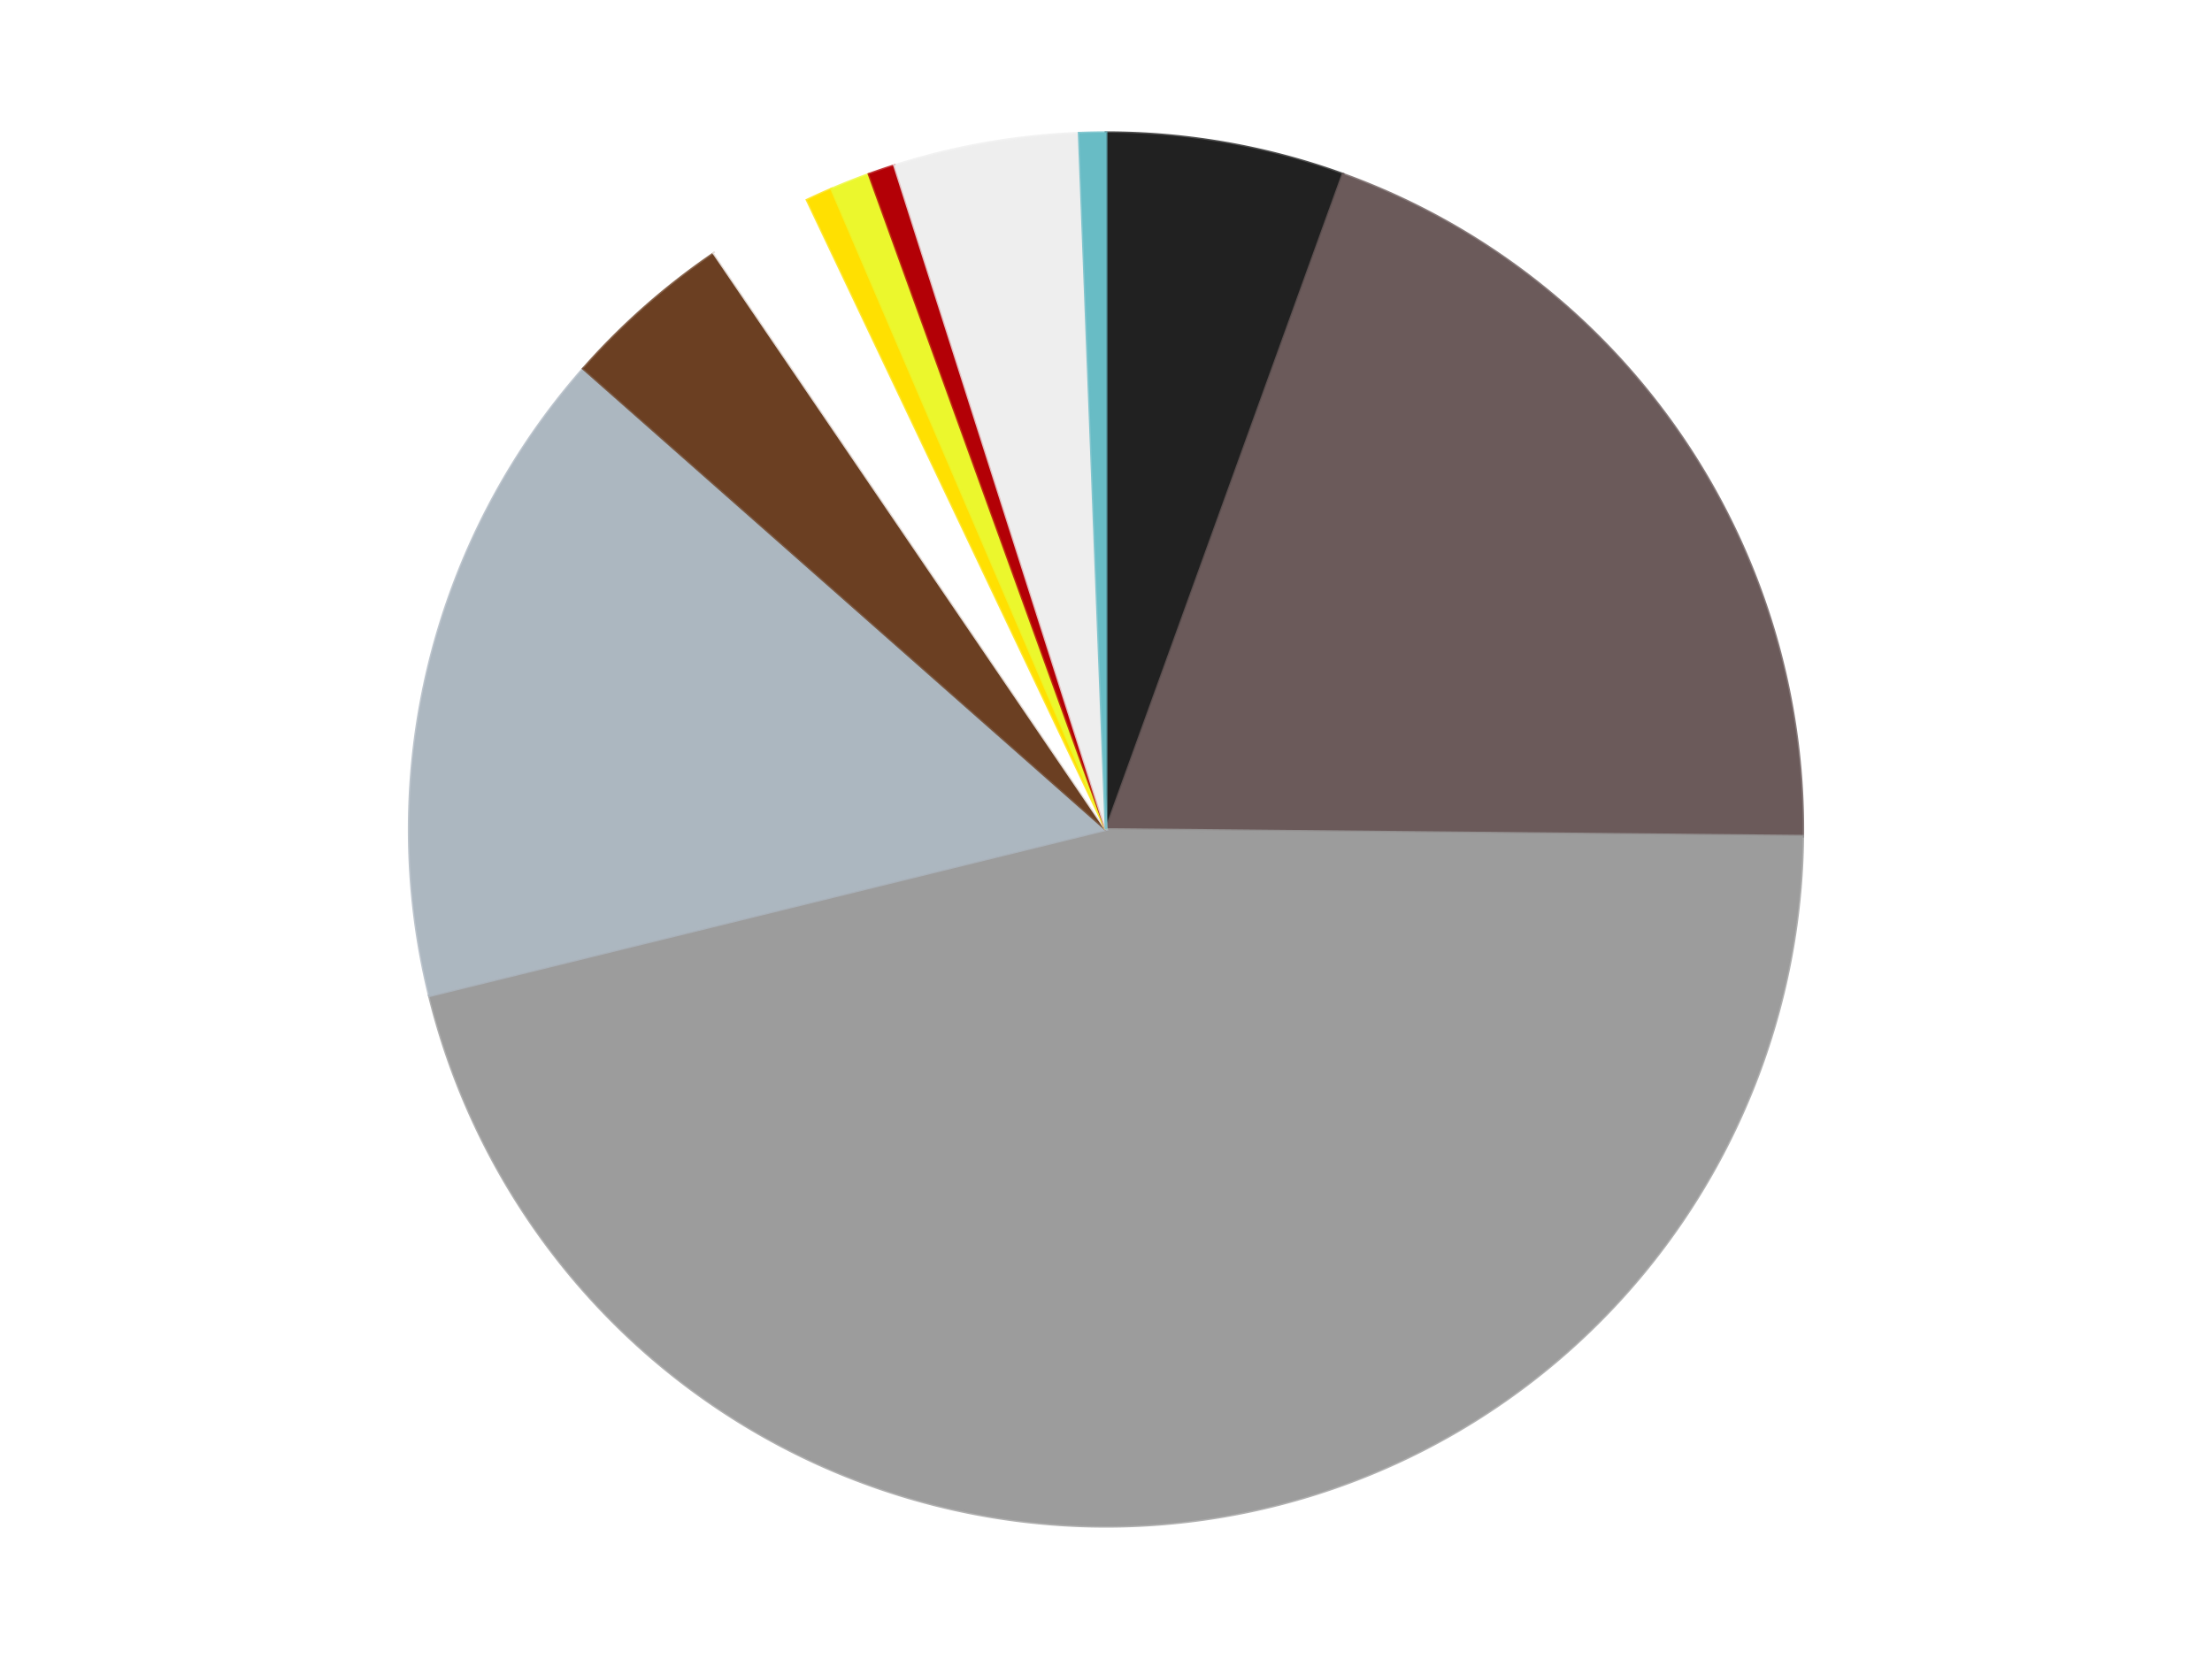
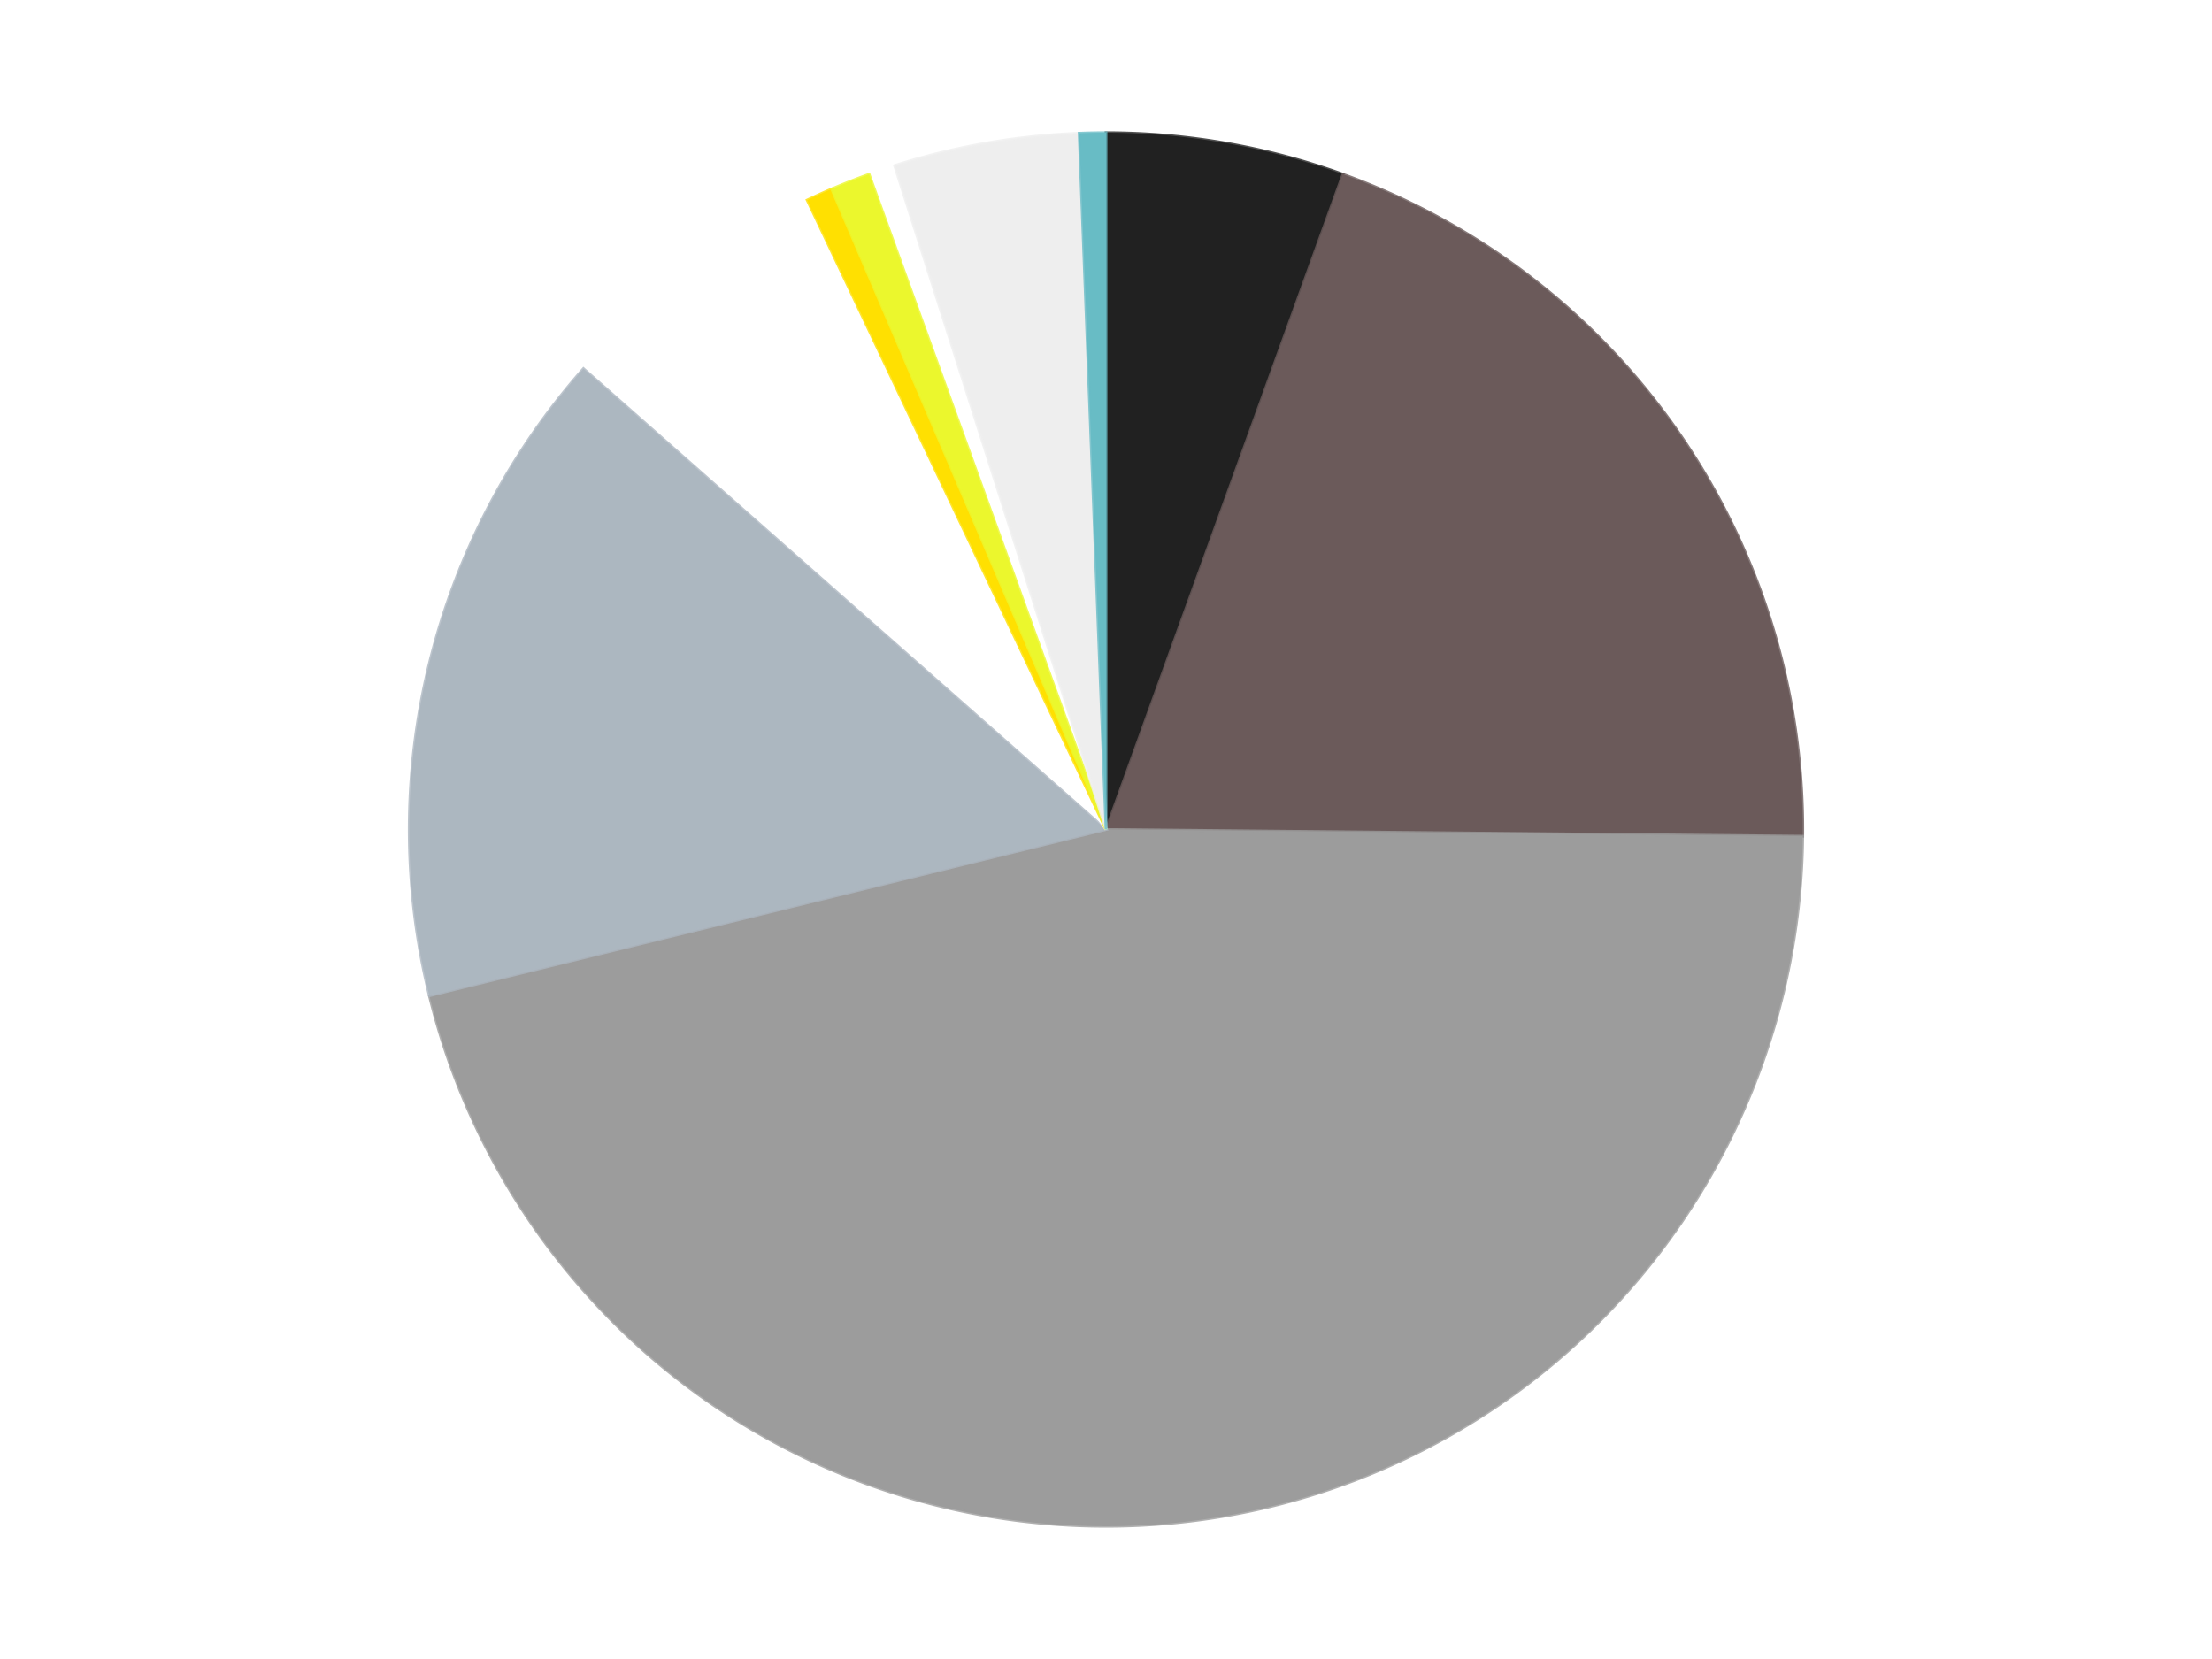
<svg xmlns="http://www.w3.org/2000/svg" xmlns:xlink="http://www.w3.org/1999/xlink" id="chart-be57290e-5148-4187-b071-edfea8f67eb6" class="pygal-chart" viewBox="0 0 800 600">
  <defs>
    <style type="text/css">#chart-be57290e-5148-4187-b071-edfea8f67eb6{-webkit-user-select:none;-webkit-font-smoothing:antialiased;font-family:Consolas,"Liberation Mono",Menlo,Courier,monospace}#chart-be57290e-5148-4187-b071-edfea8f67eb6 .title{font-family:Consolas,"Liberation Mono",Menlo,Courier,monospace;font-size:16px}#chart-be57290e-5148-4187-b071-edfea8f67eb6 .legends .legend text{font-family:Consolas,"Liberation Mono",Menlo,Courier,monospace;font-size:14px}#chart-be57290e-5148-4187-b071-edfea8f67eb6 .axis text{font-family:Consolas,"Liberation Mono",Menlo,Courier,monospace;font-size:10px}#chart-be57290e-5148-4187-b071-edfea8f67eb6 .axis text.major{font-family:Consolas,"Liberation Mono",Menlo,Courier,monospace;font-size:10px}#chart-be57290e-5148-4187-b071-edfea8f67eb6 .text-overlay text.value{font-family:Consolas,"Liberation Mono",Menlo,Courier,monospace;font-size:16px}#chart-be57290e-5148-4187-b071-edfea8f67eb6 .text-overlay text.label{font-family:Consolas,"Liberation Mono",Menlo,Courier,monospace;font-size:10px}#chart-be57290e-5148-4187-b071-edfea8f67eb6 .tooltip{font-family:Consolas,"Liberation Mono",Menlo,Courier,monospace;font-size:14px}#chart-be57290e-5148-4187-b071-edfea8f67eb6 text.no_data{font-family:Consolas,"Liberation Mono",Menlo,Courier,monospace;font-size:64px}
#chart-be57290e-5148-4187-b071-edfea8f67eb6{background-color:transparent}#chart-be57290e-5148-4187-b071-edfea8f67eb6 path,#chart-be57290e-5148-4187-b071-edfea8f67eb6 line,#chart-be57290e-5148-4187-b071-edfea8f67eb6 rect,#chart-be57290e-5148-4187-b071-edfea8f67eb6 circle{-webkit-transition:150ms;-moz-transition:150ms;transition:150ms}#chart-be57290e-5148-4187-b071-edfea8f67eb6 .graph &gt; .background{fill:transparent}#chart-be57290e-5148-4187-b071-edfea8f67eb6 .plot &gt; .background{fill:transparent}#chart-be57290e-5148-4187-b071-edfea8f67eb6 .graph{fill:rgba(0,0,0,.87)}#chart-be57290e-5148-4187-b071-edfea8f67eb6 text.no_data{fill:rgba(0,0,0,1)}#chart-be57290e-5148-4187-b071-edfea8f67eb6 .title{fill:rgba(0,0,0,1)}#chart-be57290e-5148-4187-b071-edfea8f67eb6 .legends .legend text{fill:rgba(0,0,0,.87)}#chart-be57290e-5148-4187-b071-edfea8f67eb6 .legends .legend:hover text{fill:rgba(0,0,0,1)}#chart-be57290e-5148-4187-b071-edfea8f67eb6 .axis .line{stroke:rgba(0,0,0,1)}#chart-be57290e-5148-4187-b071-edfea8f67eb6 .axis .guide.line{stroke:rgba(0,0,0,.54)}#chart-be57290e-5148-4187-b071-edfea8f67eb6 .axis .major.line{stroke:rgba(0,0,0,.87)}#chart-be57290e-5148-4187-b071-edfea8f67eb6 .axis text.major{fill:rgba(0,0,0,1)}#chart-be57290e-5148-4187-b071-edfea8f67eb6 .axis.y .guides:hover .guide.line,#chart-be57290e-5148-4187-b071-edfea8f67eb6 .line-graph .axis.x .guides:hover .guide.line,#chart-be57290e-5148-4187-b071-edfea8f67eb6 .stackedline-graph .axis.x .guides:hover .guide.line,#chart-be57290e-5148-4187-b071-edfea8f67eb6 .xy-graph .axis.x .guides:hover .guide.line{stroke:rgba(0,0,0,1)}#chart-be57290e-5148-4187-b071-edfea8f67eb6 .axis .guides:hover text{fill:rgba(0,0,0,1)}#chart-be57290e-5148-4187-b071-edfea8f67eb6 .reactive{fill-opacity:1.0;stroke-opacity:.8;stroke-width:1}#chart-be57290e-5148-4187-b071-edfea8f67eb6 .ci{stroke:rgba(0,0,0,.87)}#chart-be57290e-5148-4187-b071-edfea8f67eb6 .reactive.active,#chart-be57290e-5148-4187-b071-edfea8f67eb6 .active .reactive{fill-opacity:0.6;stroke-opacity:.9;stroke-width:4}#chart-be57290e-5148-4187-b071-edfea8f67eb6 .ci .reactive.active{stroke-width:1.5}#chart-be57290e-5148-4187-b071-edfea8f67eb6 .series text{fill:rgba(0,0,0,1)}#chart-be57290e-5148-4187-b071-edfea8f67eb6 .tooltip rect{fill:transparent;stroke:rgba(0,0,0,1);-webkit-transition:opacity 150ms;-moz-transition:opacity 150ms;transition:opacity 150ms}#chart-be57290e-5148-4187-b071-edfea8f67eb6 .tooltip .label{fill:rgba(0,0,0,.87)}#chart-be57290e-5148-4187-b071-edfea8f67eb6 .tooltip .label{fill:rgba(0,0,0,.87)}#chart-be57290e-5148-4187-b071-edfea8f67eb6 .tooltip .legend{font-size:.8em;fill:rgba(0,0,0,.54)}#chart-be57290e-5148-4187-b071-edfea8f67eb6 .tooltip .x_label{font-size:.6em;fill:rgba(0,0,0,1)}#chart-be57290e-5148-4187-b071-edfea8f67eb6 .tooltip .xlink{font-size:.5em;text-decoration:underline}#chart-be57290e-5148-4187-b071-edfea8f67eb6 .tooltip .value{font-size:1.5em}#chart-be57290e-5148-4187-b071-edfea8f67eb6 .bound{font-size:.5em}#chart-be57290e-5148-4187-b071-edfea8f67eb6 .max-value{font-size:.75em;fill:rgba(0,0,0,.54)}#chart-be57290e-5148-4187-b071-edfea8f67eb6 .map-element{fill:transparent;stroke:rgba(0,0,0,.54) !important}#chart-be57290e-5148-4187-b071-edfea8f67eb6 .map-element .reactive{fill-opacity:inherit;stroke-opacity:inherit}#chart-be57290e-5148-4187-b071-edfea8f67eb6 .color-0,#chart-be57290e-5148-4187-b071-edfea8f67eb6 .color-0 a:visited{stroke:#F44336;fill:#F44336}#chart-be57290e-5148-4187-b071-edfea8f67eb6 .color-1,#chart-be57290e-5148-4187-b071-edfea8f67eb6 .color-1 a:visited{stroke:#3F51B5;fill:#3F51B5}#chart-be57290e-5148-4187-b071-edfea8f67eb6 .color-2,#chart-be57290e-5148-4187-b071-edfea8f67eb6 .color-2 a:visited{stroke:#009688;fill:#009688}#chart-be57290e-5148-4187-b071-edfea8f67eb6 .color-3,#chart-be57290e-5148-4187-b071-edfea8f67eb6 .color-3 a:visited{stroke:#FFC107;fill:#FFC107}#chart-be57290e-5148-4187-b071-edfea8f67eb6 .color-4,#chart-be57290e-5148-4187-b071-edfea8f67eb6 .color-4 a:visited{stroke:#FF5722;fill:#FF5722}#chart-be57290e-5148-4187-b071-edfea8f67eb6 .color-5,#chart-be57290e-5148-4187-b071-edfea8f67eb6 .color-5 a:visited{stroke:#9C27B0;fill:#9C27B0}#chart-be57290e-5148-4187-b071-edfea8f67eb6 .color-6,#chart-be57290e-5148-4187-b071-edfea8f67eb6 .color-6 a:visited{stroke:#03A9F4;fill:#03A9F4}#chart-be57290e-5148-4187-b071-edfea8f67eb6 .color-7,#chart-be57290e-5148-4187-b071-edfea8f67eb6 .color-7 a:visited{stroke:#8BC34A;fill:#8BC34A}#chart-be57290e-5148-4187-b071-edfea8f67eb6 .color-8,#chart-be57290e-5148-4187-b071-edfea8f67eb6 .color-8 a:visited{stroke:#FF9800;fill:#FF9800}#chart-be57290e-5148-4187-b071-edfea8f67eb6 .color-9,#chart-be57290e-5148-4187-b071-edfea8f67eb6 .color-9 a:visited{stroke:#E91E63;fill:#E91E63}#chart-be57290e-5148-4187-b071-edfea8f67eb6 .color-10,#chart-be57290e-5148-4187-b071-edfea8f67eb6 .color-10 a:visited{stroke:#2196F3;fill:#2196F3}#chart-be57290e-5148-4187-b071-edfea8f67eb6 .text-overlay .color-0 text{fill:black}#chart-be57290e-5148-4187-b071-edfea8f67eb6 .text-overlay .color-1 text{fill:black}#chart-be57290e-5148-4187-b071-edfea8f67eb6 .text-overlay .color-2 text{fill:black}#chart-be57290e-5148-4187-b071-edfea8f67eb6 .text-overlay .color-3 text{fill:black}#chart-be57290e-5148-4187-b071-edfea8f67eb6 .text-overlay .color-4 text{fill:black}#chart-be57290e-5148-4187-b071-edfea8f67eb6 .text-overlay .color-5 text{fill:black}#chart-be57290e-5148-4187-b071-edfea8f67eb6 .text-overlay .color-6 text{fill:black}#chart-be57290e-5148-4187-b071-edfea8f67eb6 .text-overlay .color-7 text{fill:black}#chart-be57290e-5148-4187-b071-edfea8f67eb6 .text-overlay .color-8 text{fill:black}#chart-be57290e-5148-4187-b071-edfea8f67eb6 .text-overlay .color-9 text{fill:black}#chart-be57290e-5148-4187-b071-edfea8f67eb6 .text-overlay .color-10 text{fill:black}
#chart-be57290e-5148-4187-b071-edfea8f67eb6 text.no_data{text-anchor:middle}#chart-be57290e-5148-4187-b071-edfea8f67eb6 .guide.line{fill:none}#chart-be57290e-5148-4187-b071-edfea8f67eb6 .centered{text-anchor:middle}#chart-be57290e-5148-4187-b071-edfea8f67eb6 .title{text-anchor:middle}#chart-be57290e-5148-4187-b071-edfea8f67eb6 .legends .legend text{fill-opacity:1}#chart-be57290e-5148-4187-b071-edfea8f67eb6 .axis.x text{text-anchor:middle}#chart-be57290e-5148-4187-b071-edfea8f67eb6 .axis.x:not(.web) text[transform]{text-anchor:start}#chart-be57290e-5148-4187-b071-edfea8f67eb6 .axis.x:not(.web) text[transform].backwards{text-anchor:end}#chart-be57290e-5148-4187-b071-edfea8f67eb6 .axis.y text{text-anchor:end}#chart-be57290e-5148-4187-b071-edfea8f67eb6 .axis.y text[transform].backwards{text-anchor:start}#chart-be57290e-5148-4187-b071-edfea8f67eb6 .axis.y2 text{text-anchor:start}#chart-be57290e-5148-4187-b071-edfea8f67eb6 .axis.y2 text[transform].backwards{text-anchor:end}#chart-be57290e-5148-4187-b071-edfea8f67eb6 .axis .guide.line{stroke-dasharray:4,4;stroke:black}#chart-be57290e-5148-4187-b071-edfea8f67eb6 .axis .major.guide.line{stroke-dasharray:6,6;stroke:black}#chart-be57290e-5148-4187-b071-edfea8f67eb6 .horizontal .axis.y .guide.line,#chart-be57290e-5148-4187-b071-edfea8f67eb6 .horizontal .axis.y2 .guide.line,#chart-be57290e-5148-4187-b071-edfea8f67eb6 .vertical .axis.x .guide.line{opacity:0}#chart-be57290e-5148-4187-b071-edfea8f67eb6 .horizontal .axis.always_show .guide.line,#chart-be57290e-5148-4187-b071-edfea8f67eb6 .vertical .axis.always_show .guide.line{opacity:1 !important}#chart-be57290e-5148-4187-b071-edfea8f67eb6 .axis.y .guides:hover .guide.line,#chart-be57290e-5148-4187-b071-edfea8f67eb6 .axis.y2 .guides:hover .guide.line,#chart-be57290e-5148-4187-b071-edfea8f67eb6 .axis.x .guides:hover .guide.line{opacity:1}#chart-be57290e-5148-4187-b071-edfea8f67eb6 .axis .guides:hover text{opacity:1}#chart-be57290e-5148-4187-b071-edfea8f67eb6 .nofill{fill:none}#chart-be57290e-5148-4187-b071-edfea8f67eb6 .subtle-fill{fill-opacity:.2}#chart-be57290e-5148-4187-b071-edfea8f67eb6 .dot{stroke-width:1px;fill-opacity:1;stroke-opacity:1}#chart-be57290e-5148-4187-b071-edfea8f67eb6 .dot.active{stroke-width:5px}#chart-be57290e-5148-4187-b071-edfea8f67eb6 .dot.negative{fill:transparent}#chart-be57290e-5148-4187-b071-edfea8f67eb6 text,#chart-be57290e-5148-4187-b071-edfea8f67eb6 tspan{stroke:none !important}#chart-be57290e-5148-4187-b071-edfea8f67eb6 .series text.active{opacity:1}#chart-be57290e-5148-4187-b071-edfea8f67eb6 .tooltip rect{fill-opacity:.95;stroke-width:.5}#chart-be57290e-5148-4187-b071-edfea8f67eb6 .tooltip text{fill-opacity:1}#chart-be57290e-5148-4187-b071-edfea8f67eb6 .showable{visibility:hidden}#chart-be57290e-5148-4187-b071-edfea8f67eb6 .showable.shown{visibility:visible}#chart-be57290e-5148-4187-b071-edfea8f67eb6 .gauge-background{fill:rgba(229,229,229,1);stroke:none}#chart-be57290e-5148-4187-b071-edfea8f67eb6 .bg-lines{stroke:transparent;stroke-width:2px}</style>
    <script type="text/javascript">window.pygal = window.pygal || {};window.pygal.config = window.pygal.config || {};window.pygal.config['be57290e-5148-4187-b071-edfea8f67eb6'] = {"allow_interruptions": false, "box_mode": "extremes", "classes": ["pygal-chart"], "css": ["file://style.css", "file://graph.css"], "defs": [], "disable_xml_declaration": false, "dots_size": 2.5, "dynamic_print_values": false, "explicit_size": false, "fill": false, "force_uri_protocol": "https", "formatter": null, "half_pie": false, "height": 600, "include_x_axis": false, "inner_radius": 0, "interpolate": null, "interpolation_parameters": {}, "interpolation_precision": 250, "inverse_y_axis": false, "js": ["//kozea.github.io/pygal.js/2.0.x/pygal-tooltips.min.js"], "legend_at_bottom": false, "legend_at_bottom_columns": null, "legend_box_size": 12, "logarithmic": false, "margin": 20, "margin_bottom": null, "margin_left": null, "margin_right": null, "margin_top": null, "max_scale": 16, "min_scale": 4, "missing_value_fill_truncation": "x", "no_data_text": "No data", "no_prefix": false, "order_min": null, "pretty_print": false, "print_labels": false, "print_values": false, "print_values_position": "center", "print_zeroes": true, "range": null, "rounded_bars": null, "secondary_range": null, "show_dots": true, "show_legend": false, "show_minor_x_labels": true, "show_minor_y_labels": true, "show_only_major_dots": false, "show_x_guides": false, "show_x_labels": true, "show_y_guides": true, "show_y_labels": true, "spacing": 10, "stack_from_top": false, "strict": false, "stroke": true, "stroke_style": null, "style": {"background": "transparent", "ci_colors": [], "colors": ["#F44336", "#3F51B5", "#009688", "#FFC107", "#FF5722", "#9C27B0", "#03A9F4", "#8BC34A", "#FF9800", "#E91E63", "#2196F3", "#4CAF50", "#FFEB3B", "#673AB7", "#00BCD4", "#CDDC39", "#9E9E9E", "#607D8B"], "dot_opacity": "1", "font_family": "Consolas, \"Liberation Mono\", Menlo, Courier, monospace", "foreground": "rgba(0, 0, 0, .87)", "foreground_strong": "rgba(0, 0, 0, 1)", "foreground_subtle": "rgba(0, 0, 0, .54)", "guide_stroke_color": "black", "guide_stroke_dasharray": "4,4", "label_font_family": "Consolas, \"Liberation Mono\", Menlo, Courier, monospace", "label_font_size": 10, "legend_font_family": "Consolas, \"Liberation Mono\", Menlo, Courier, monospace", "legend_font_size": 14, "major_guide_stroke_color": "black", "major_guide_stroke_dasharray": "6,6", "major_label_font_family": "Consolas, \"Liberation Mono\", Menlo, Courier, monospace", "major_label_font_size": 10, "no_data_font_family": "Consolas, \"Liberation Mono\", Menlo, Courier, monospace", "no_data_font_size": 64, "opacity": "1.0", "opacity_hover": "0.6", "plot_background": "transparent", "stroke_opacity": ".8", "stroke_opacity_hover": ".9", "stroke_width": "1", "stroke_width_hover": "4", "title_font_family": "Consolas, \"Liberation Mono\", Menlo, Courier, monospace", "title_font_size": 16, "tooltip_font_family": "Consolas, \"Liberation Mono\", Menlo, Courier, monospace", "tooltip_font_size": 14, "transition": "150ms", "value_background": "rgba(229, 229, 229, 1)", "value_colors": [], "value_font_family": "Consolas, \"Liberation Mono\", Menlo, Courier, monospace", "value_font_size": 16, "value_label_font_family": "Consolas, \"Liberation Mono\", Menlo, Courier, monospace", "value_label_font_size": 10}, "title": null, "tooltip_border_radius": 0, "tooltip_fancy_mode": true, "truncate_label": null, "truncate_legend": null, "width": 800, "x_label_rotation": 0, "x_labels": null, "x_labels_major": null, "x_labels_major_count": null, "x_labels_major_every": null, "x_title": null, "xrange": null, "y_label_rotation": 0, "y_labels": null, "y_labels_major": null, "y_labels_major_count": null, "y_labels_major_every": null, "y_title": null, "zero": 0, "legends": ["Black", "Dark Gray", "Light Gray", "Pearl Light Gray", "Brown", "White", "Yellow", "Trans-Yellow", "Red", "Trans-Clear", "Trans-Light Blue"]}</script>
    <script type="text/javascript" xlink:href="https://kozea.github.io/pygal.js/2.0.x/pygal-tooltips.min.js" />
  </defs>
  <title>Pygal</title>
  <g class="graph pie-graph vertical">
    <rect x="0" y="0" width="800" height="600" class="background" />
    <g transform="translate(20, 20)" class="plot">
      <rect x="0" y="0" width="760" height="560" class="background" />
      <g class="series serie-0 color-0">
        <g class="slices">
          <g class="slice" style="fill: #212121; stroke: #212121">
            <path d="M380 28 A252 252 0 0 1 465.682 43.013 L380 280 A0 0 0 0 0 380 280 z" class="slice reactive tooltip-trigger" />
            <desc class="value">18</desc>
            <desc class="x centered">401.7467925091464</desc>
            <desc class="y centered">155.89086651030016</desc>
          </g>
        </g>
      </g>
      <g class="series serie-1 color-1">
        <g class="slices">
          <g class="slice" style="fill: #6B5A5A; stroke: #6B5A5A">
            <path d="M465.682 43.013 A252 252 0 0 1 631.988 282.428 L380 280 A0 0 0 0 0 380 280 z" class="slice reactive tooltip-trigger" />
            <desc class="value">64</desc>
            <desc class="x centered">483.4832764143158</desc>
            <desc class="y centered">208.11668133316113</desc>
          </g>
        </g>
      </g>
      <g class="series serie-2 color-2">
        <g class="slices">
          <g class="slice" style="fill: #9C9C9C; stroke: #9C9C9C">
            <path d="M631.988 282.428 A252 252 0 0 1 135.278 340.126 L380 280 A0 0 0 0 0 380 280 z" class="slice reactive tooltip-trigger" />
            <desc class="value">150</desc>
            <desc class="x centered">394.5383682772913</desc>
            <desc class="y centered">405.1584429746306</desc>
          </g>
        </g>
      </g>
      <g class="series serie-3 color-3">
        <g class="slices">
          <g class="slice" style="fill: #ACB7C0; stroke: #ACB7C0">
            <path d="M135.278 340.126 A252 252 0 0 1 191.004 113.313 L380 280 A0 0 0 0 0 380 280 z" class="slice reactive tooltip-trigger" />
            <desc class="value">50</desc>
            <desc class="x centered">257.6390118887077</desc>
            <desc class="y centered">249.9369231709696</desc>
          </g>
        </g>
      </g>
      <g class="series serie-4 color-4">
        <g class="slices">
          <g class="slice" style="fill: #6B3F22; stroke: #6B3F22">
-             <path d="M191.004 113.313 A252 252 0 0 1 238.234 71.658 L380 280 A0 0 0 0 0 380 280 z" class="slice reactive tooltip-trigger" />
            <desc class="value">13</desc>
            <desc class="x centered">296.6564902917236</desc>
            <desc class="y centered">185.5020667447883</desc>
          </g>
        </g>
      </g>
      <g class="series serie-5 color-5">
        <g class="slices">
          <g class="slice" style="fill: #FFFFFF; stroke: #FFFFFF">
-             <path d="M238.234 71.658 A252 252 0 0 1 271.913 52.357 L380 280 A0 0 0 0 0 380 280 z" class="slice reactive tooltip-trigger" />
+             <path d="M238.234 71.658 A252 252 0 0 1 271.913 52.357 L380 280 z" class="slice reactive tooltip-trigger" />
            <desc class="value">8</desc>
            <desc class="x centered">317.35084394278823</desc>
            <desc class="y centered">170.67898991813547</desc>
          </g>
        </g>
      </g>
      <g class="series serie-6 color-6">
        <g class="slices">
          <g class="slice" style="fill: #FFE001; stroke: #FFE001">
            <path d="M271.913 52.357 A252 252 0 0 1 280.766 48.361 L380 280 A0 0 0 0 0 380 280 z" class="slice reactive tooltip-trigger" />
            <desc class="value">2</desc>
            <desc class="x centered">328.1602576358775</desc>
            <desc class="y centered">165.15819092498847</desc>
          </g>
        </g>
      </g>
      <g class="series serie-7 color-7">
        <g class="slices">
          <g class="slice" style="fill: #EBF72D; stroke: #EBF72D">
            <path d="M280.766 48.361 A252 252 0 0 1 294.318 43.013 L380 280 A0 0 0 0 0 380 280 z" class="slice reactive tooltip-trigger" />
            <desc class="value">3</desc>
            <desc class="x centered">333.7518134260451</desc>
            <desc class="y centered">162.79460234860915</desc>
          </g>
        </g>
      </g>
      <g class="series serie-8 color-8">
        <g class="slices">
          <g class="slice" style="fill: #B30006; stroke: #B30006">
-             <path d="M294.318 43.013 A252 252 0 0 1 303.515 39.888 L380 280 A0 0 0 0 0 380 280 z" class="slice reactive tooltip-trigger" />
            <desc class="value">2</desc>
            <desc class="x centered">339.45072247588223</desc>
            <desc class="y centered">160.70307593122075</desc>
          </g>
        </g>
      </g>
      <g class="series serie-9 color-9">
        <g class="slices">
          <g class="slice" style="fill: #EEEEEE; stroke: #EEEEEE">
            <path d="M303.515 39.888 A252 252 0 0 1 370.289 28.187 L380 280 A0 0 0 0 0 380 280 z" class="slice reactive tooltip-trigger" />
            <desc class="value">14</desc>
            <desc class="x centered">358.2532074908535</desc>
            <desc class="y centered">155.89086651030016</desc>
          </g>
        </g>
      </g>
      <g class="series serie-10 color-10">
        <g class="slices">
          <g class="slice" style="fill: #68BCC5; stroke: #68BCC5">
            <path d="M370.289 28.187 A252 252 0 0 1 380 28 L380 280 A0 0 0 0 0 380 280 z" class="slice reactive tooltip-trigger" />
            <desc class="value">2</desc>
            <desc class="x centered">377.5716799533312</desc>
            <desc class="y centered">154.0234019281718</desc>
          </g>
        </g>
      </g>
    </g>
    <g class="titles" />
    <g transform="translate(20, 20)" class="plot overlay">
      <g class="series serie-0 color-0" />
      <g class="series serie-1 color-1" />
      <g class="series serie-2 color-2" />
      <g class="series serie-3 color-3" />
      <g class="series serie-4 color-4" />
      <g class="series serie-5 color-5" />
      <g class="series serie-6 color-6" />
      <g class="series serie-7 color-7" />
      <g class="series serie-8 color-8" />
      <g class="series serie-9 color-9" />
      <g class="series serie-10 color-10" />
    </g>
    <g transform="translate(20, 20)" class="plot text-overlay">
      <g class="series serie-0 color-0" />
      <g class="series serie-1 color-1" />
      <g class="series serie-2 color-2" />
      <g class="series serie-3 color-3" />
      <g class="series serie-4 color-4" />
      <g class="series serie-5 color-5" />
      <g class="series serie-6 color-6" />
      <g class="series serie-7 color-7" />
      <g class="series serie-8 color-8" />
      <g class="series serie-9 color-9" />
      <g class="series serie-10 color-10" />
    </g>
    <g transform="translate(20, 20)" class="plot tooltip-overlay">
      <g transform="translate(0 0)" style="opacity: 0" class="tooltip">
        <rect rx="0" ry="0" width="0" height="0" class="tooltip-box" />
        <g class="text" />
      </g>
    </g>
  </g>
</svg>